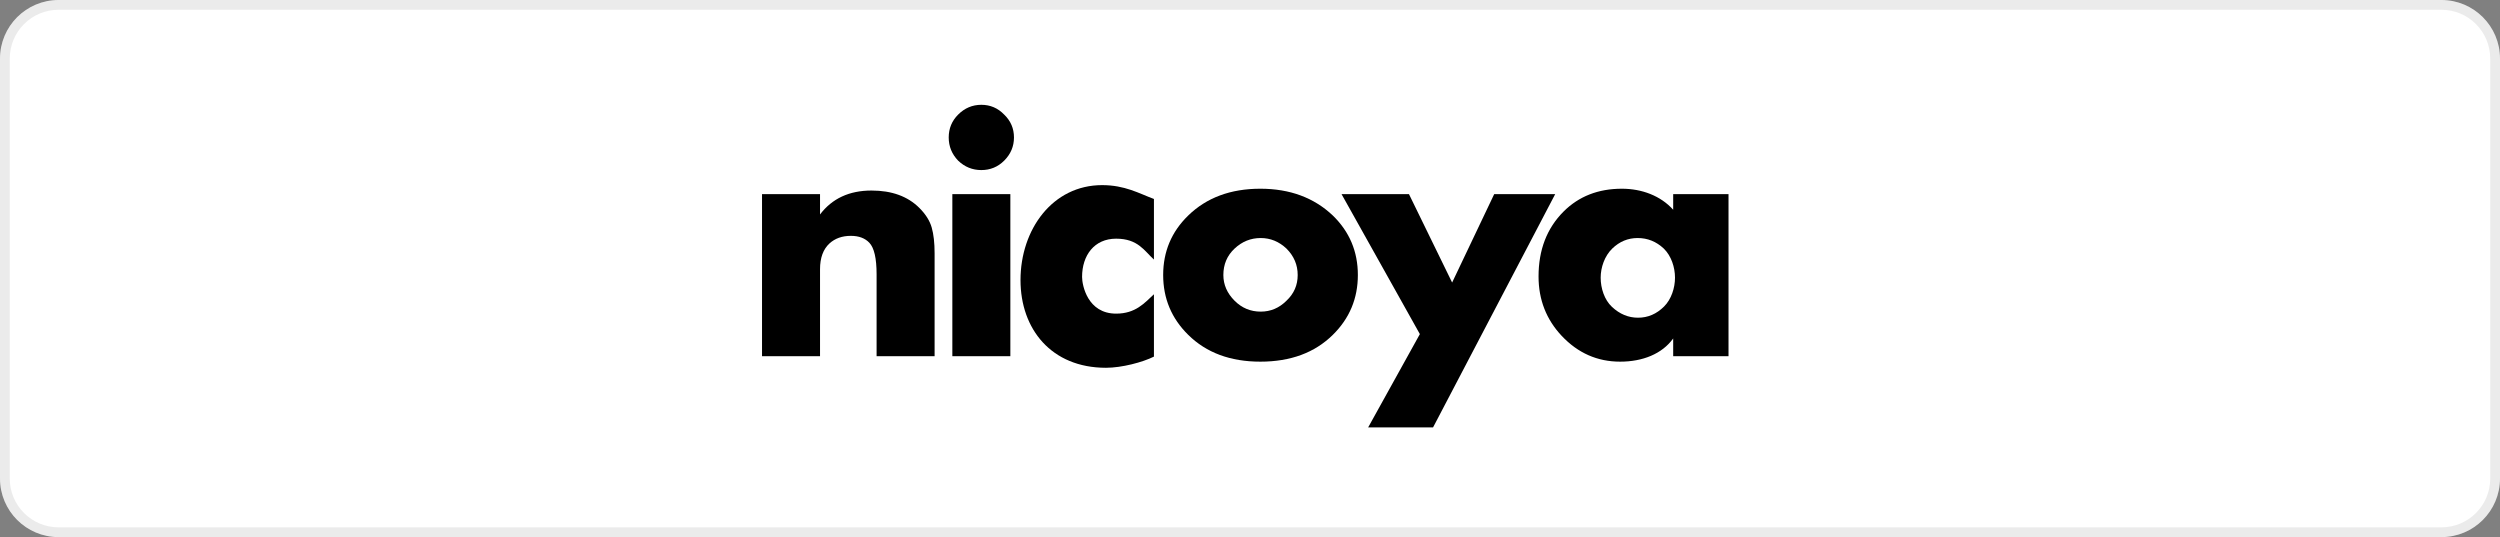
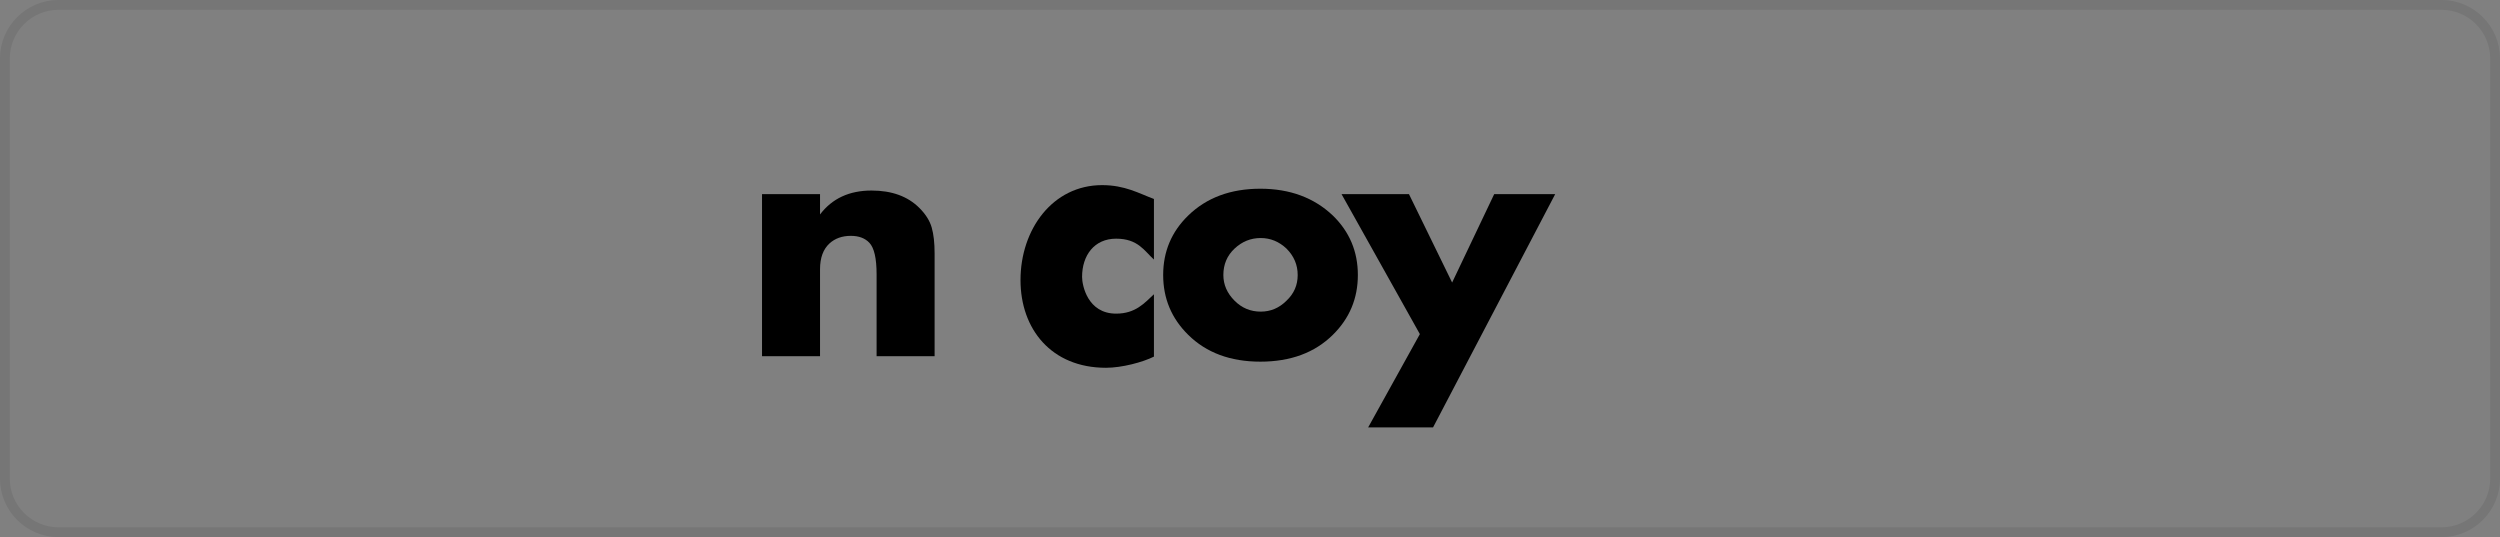
<svg xmlns="http://www.w3.org/2000/svg" width="256" height="55" viewBox="0 0 256 55" fill="none">
  <rect x="0" y="0" width="256" height="55" fill="#808080" stroke="none" />
-   <path d="M0 6C0 2.686 2.686 0 6 0H250C253.314 0 256 2.686 256 6V49C256 52.314 253.314 55 250 55H6C2.686 55 0 52.314 0 49V6Z" fill="white" />
  <path d="M6 0.5H250C253.038 0.5 255.5 2.962 255.5 6V49C255.5 52.038 253.038 54.5 250 54.5H6C2.962 54.5 0.5 52.038 0.5 49V6C0.5 2.962 2.962 0.5 6 0.5Z" stroke="black" stroke-opacity="0.08" />
  <path d="M118.163 30.133V36.517C117.002 37.097 114.873 37.661 113.253 37.661C107.653 37.661 104.5 33.693 104.5 28.682C104.5 23.48 107.796 18.957 112.854 18.957C115.192 18.957 116.616 19.796 118.163 20.376V26.578C117.172 25.683 116.533 24.44 114.291 24.44C112.048 24.44 110.805 26.155 110.805 28.355C110.805 29.192 111.354 32.116 114.291 32.116C116.288 32.116 117.196 31.027 118.163 30.133Z" fill="black" />
-   <path d="M171.334 21.478V19.882H177V36.477H171.334V34.658C170.196 36.242 168.202 37.034 165.9 37.034C163.573 37.034 161.581 36.155 159.923 34.398C158.339 32.715 157.547 30.685 157.547 28.309C157.547 25.587 158.401 23.372 160.108 21.664C161.668 20.105 163.66 19.325 166.086 19.325C168.115 19.325 170.047 20.043 171.334 21.478ZM167.696 24.374C166.706 24.374 165.84 24.733 165.097 25.451C164.305 26.218 163.909 27.395 163.909 28.435C163.909 29.524 164.293 30.702 165.06 31.419C165.852 32.162 166.743 32.533 167.733 32.533C168.748 32.533 169.639 32.149 170.406 31.382C171.149 30.64 171.52 29.474 171.52 28.435C171.52 27.371 171.136 26.193 170.369 25.451C169.602 24.733 168.711 24.374 167.696 24.374Z" fill="black" />
  <path d="M140.099 43.766L145.394 34.212L137.375 19.882H144.28L148.698 28.932L153.005 19.882H159.25L146.745 43.766H140.099Z" fill="black" />
  <path d="M129.096 24.374C128.081 24.374 127.19 24.733 126.423 25.451C125.656 26.169 125.272 27.072 125.272 28.161C125.272 29.151 125.656 30.029 126.423 30.797C127.165 31.539 128.056 31.91 129.096 31.91C130.111 31.91 130.989 31.539 131.732 30.797C132.499 30.079 132.883 29.2 132.883 28.161C132.883 27.121 132.499 26.218 131.732 25.451C130.965 24.733 130.086 24.374 129.096 24.374ZM136.484 22.072C138.192 23.731 139.045 25.76 139.045 28.161C139.045 30.562 138.192 32.603 136.484 34.286C134.628 36.118 132.153 37.034 129.059 37.034C125.99 37.034 123.527 36.118 121.671 34.286C119.963 32.603 119.109 30.562 119.109 28.161C119.109 25.76 119.963 23.731 121.671 22.072C123.552 20.241 126.015 19.325 129.059 19.325C132.078 19.325 134.553 20.241 136.484 22.072Z" fill="black" />
-   <path d="M97.52 19.882H103.46V36.477H97.52V19.882ZM98.114 16.45C97.47 15.781 97.148 14.989 97.148 14.074C97.148 13.158 97.47 12.378 98.114 11.735C98.782 11.066 99.574 10.732 100.49 10.732C101.405 10.732 102.185 11.066 102.829 11.735C103.497 12.378 103.831 13.158 103.831 14.074C103.831 14.989 103.497 15.781 102.829 16.45C102.185 17.093 101.405 17.415 100.49 17.415C99.574 17.415 98.782 17.093 98.114 16.45Z" fill="black" />
  <path d="M78.031 36.477V19.882H83.971V21.961C85.209 20.328 86.966 19.511 89.243 19.511C91.322 19.511 92.955 20.105 94.143 21.293C94.787 21.936 95.208 22.605 95.406 23.297C95.604 23.991 95.703 24.869 95.703 25.933V36.477H89.763V28.087C89.763 26.453 89.515 25.377 89.02 24.857C88.575 24.387 87.944 24.151 87.127 24.151C86.236 24.151 85.506 24.411 84.936 24.931C84.293 25.525 83.971 26.404 83.971 27.567V36.477H78.031Z" fill="black" />
</svg>